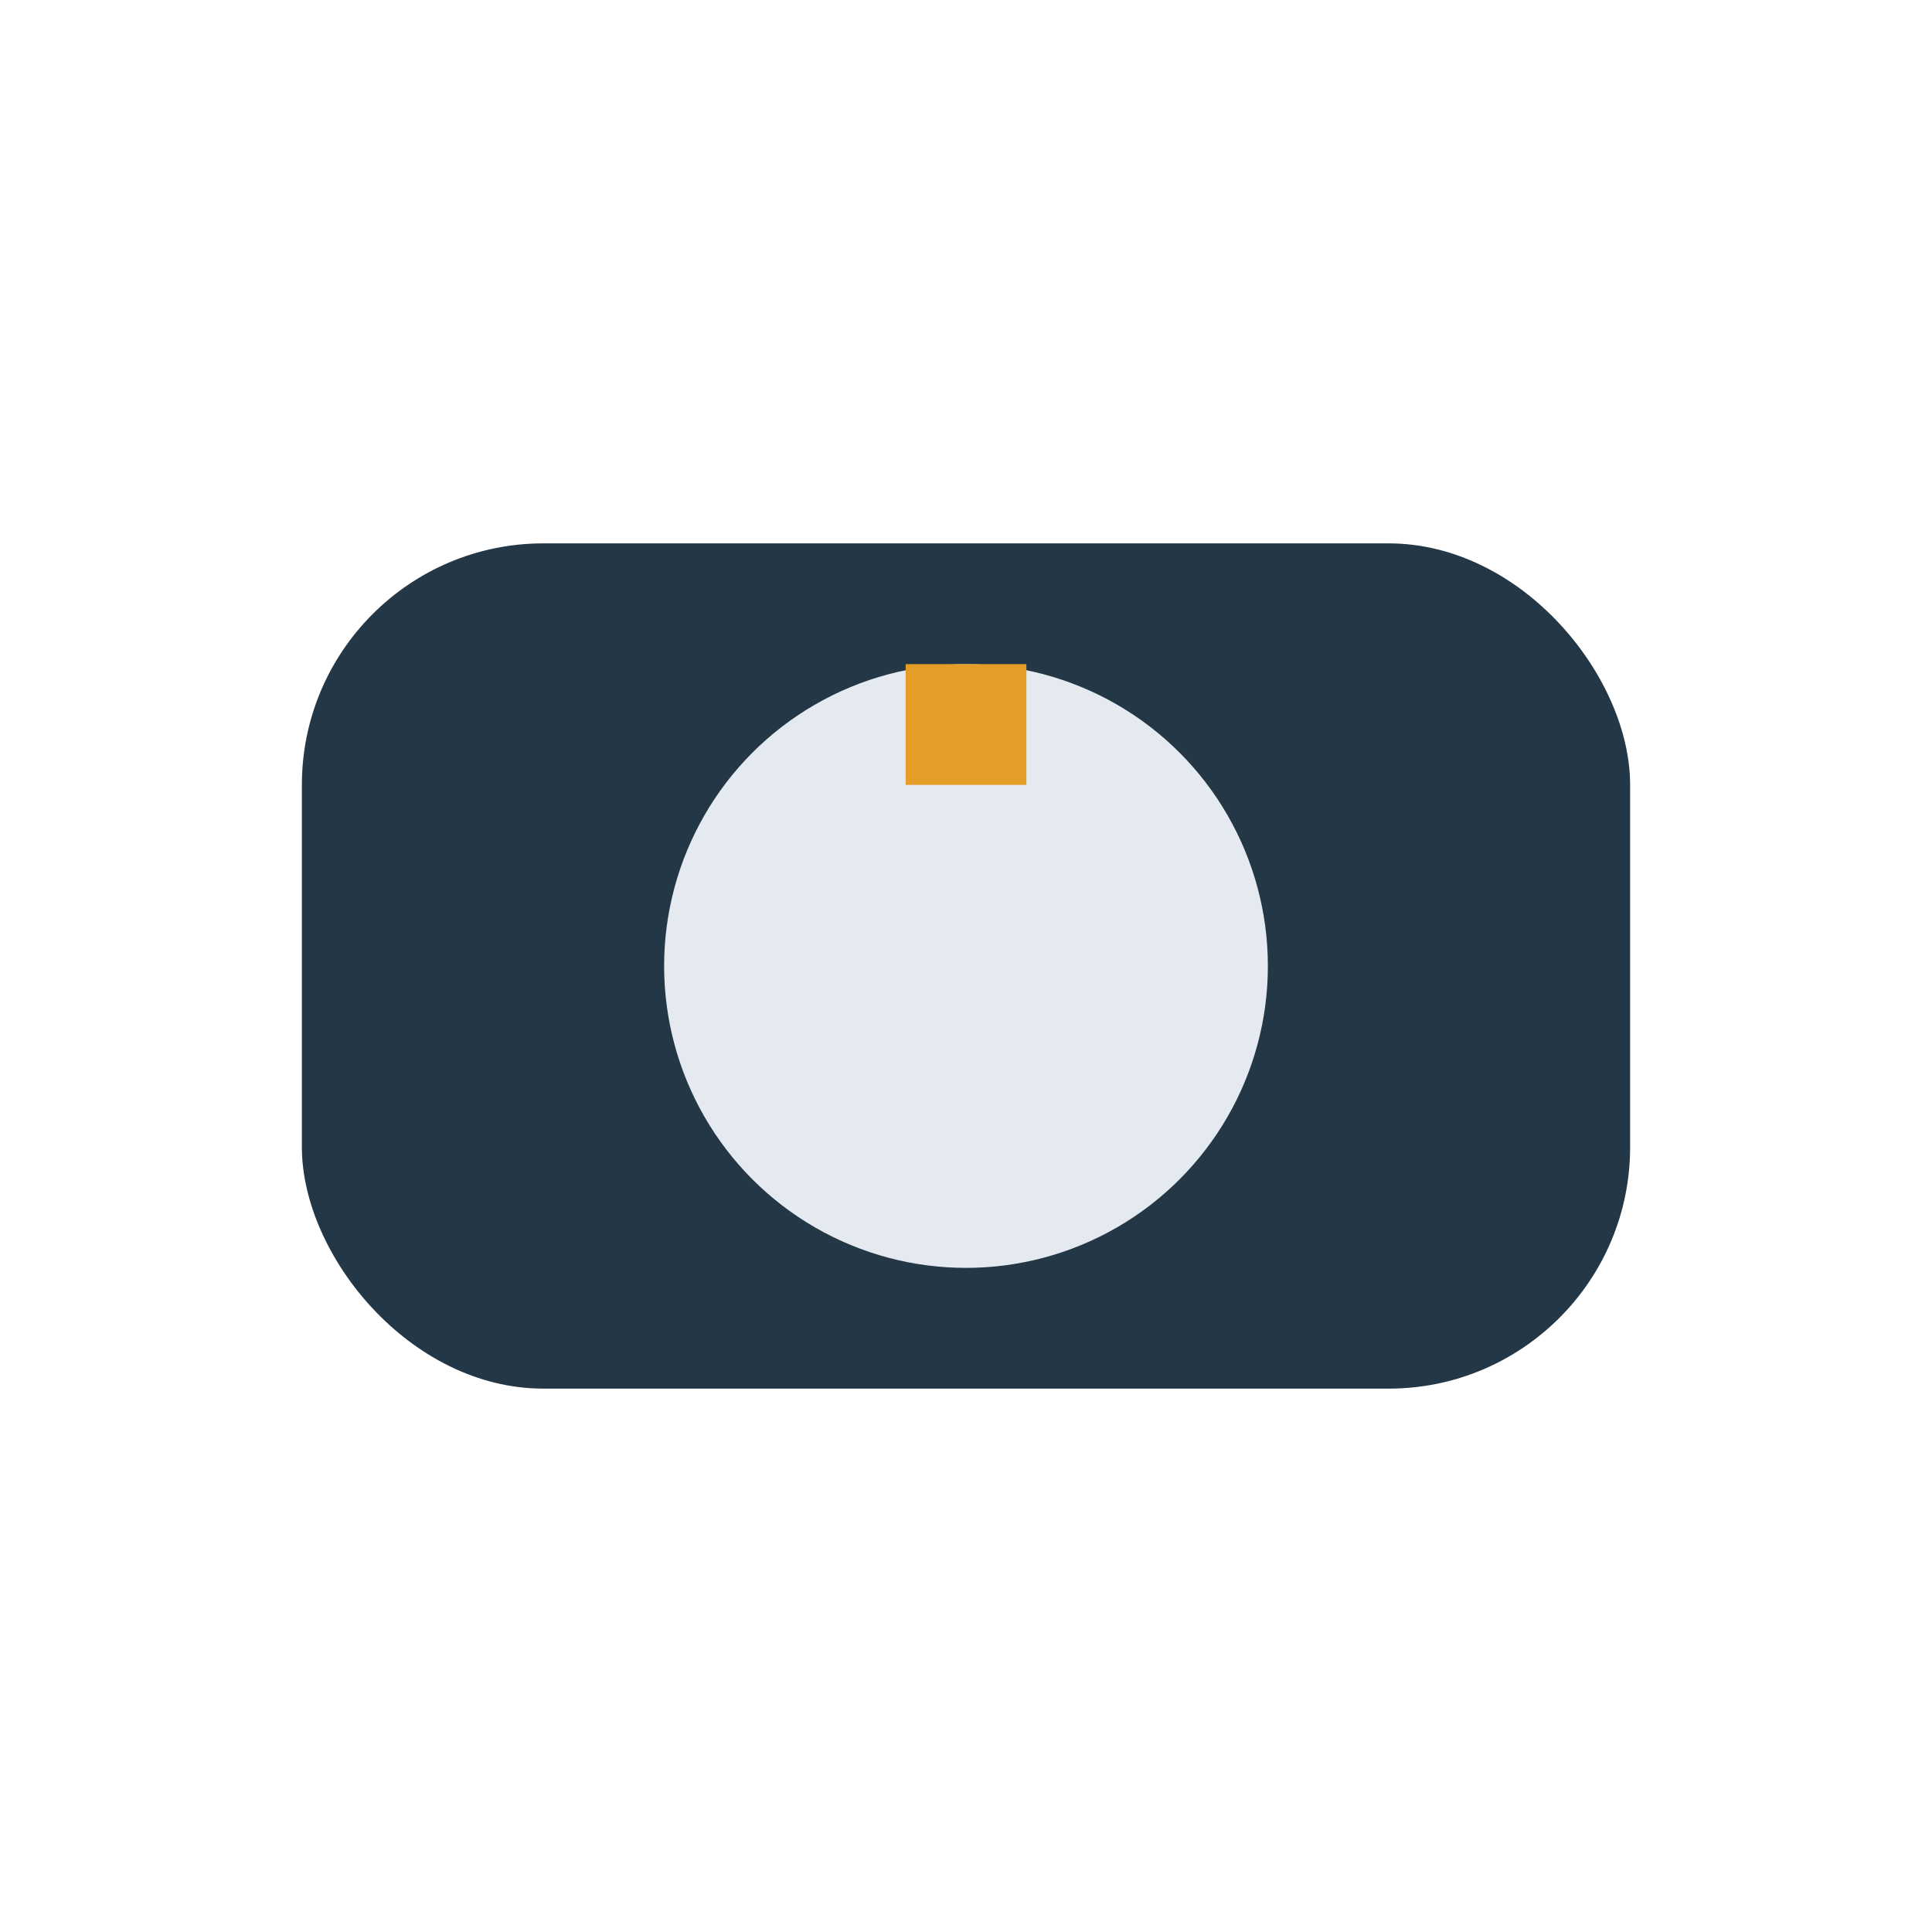
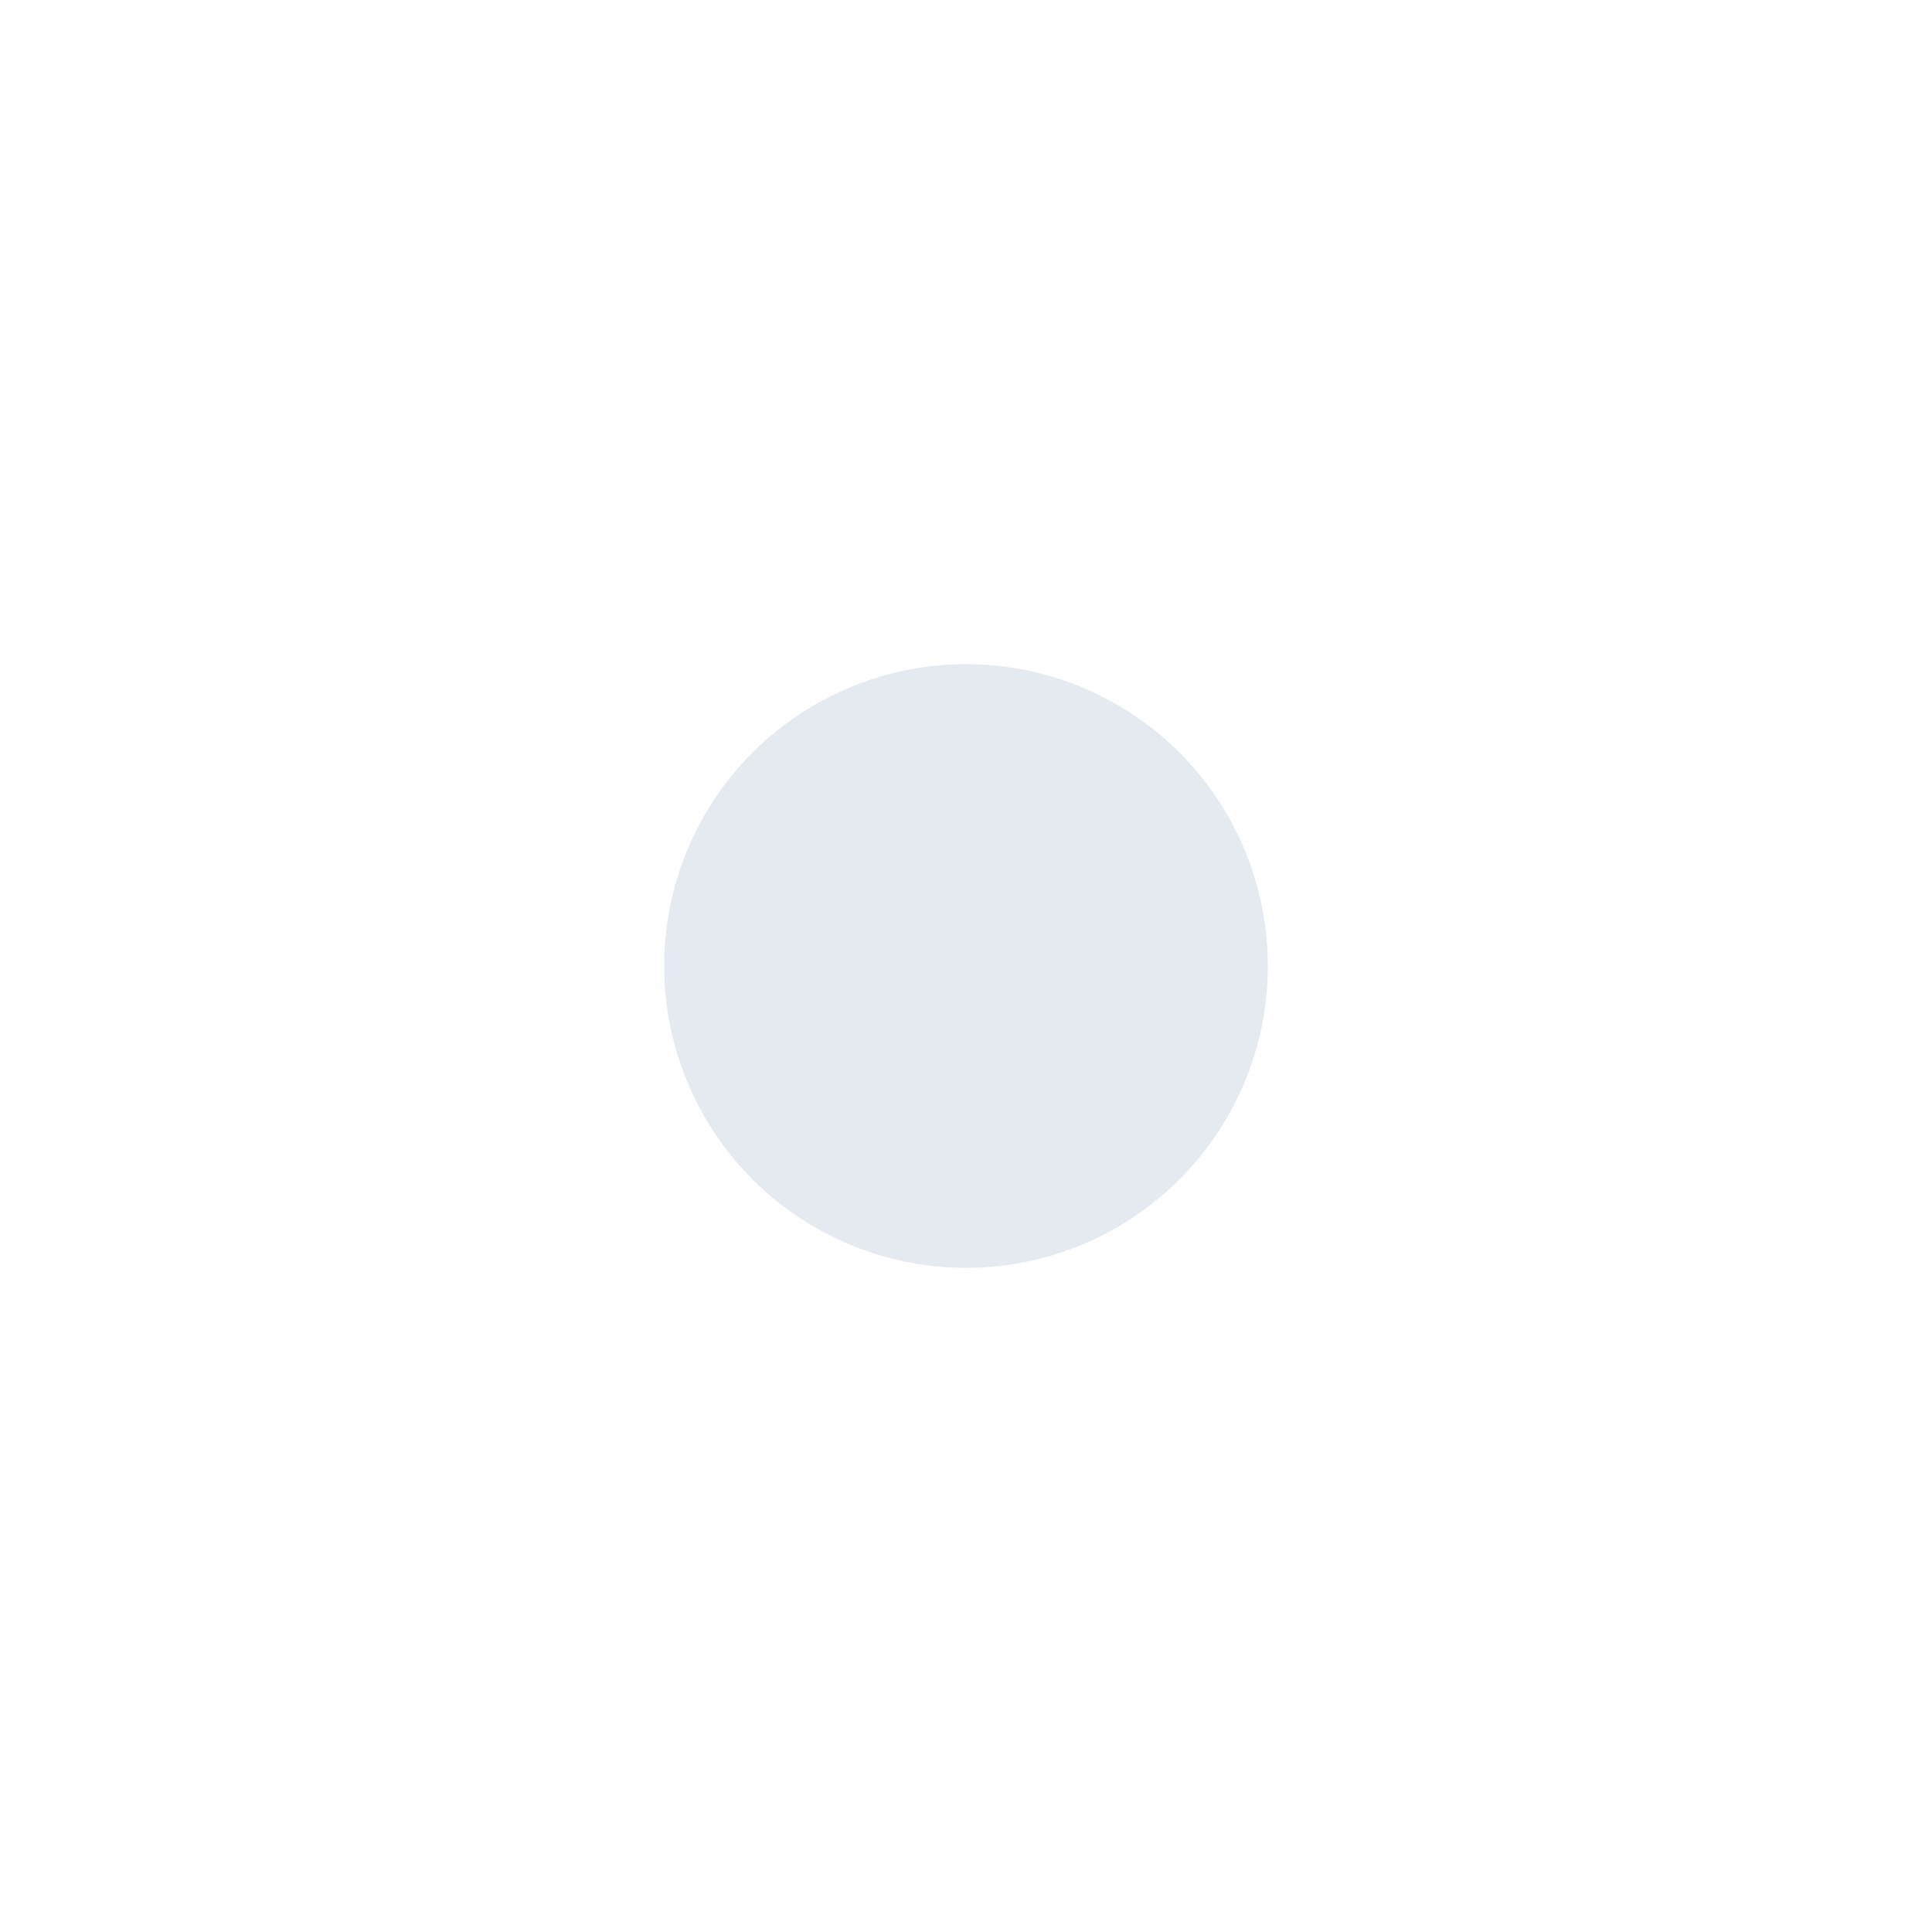
<svg xmlns="http://www.w3.org/2000/svg" width="32" height="32" viewBox="0 0 32 32">
-   <rect x="5" y="9" width="22" height="14" rx="4" fill="#233746" />
  <circle cx="16" cy="16" r="5" fill="#E5EAF0" />
-   <path d="M16 11v2" stroke="#E49E28" stroke-width="2" />
</svg>